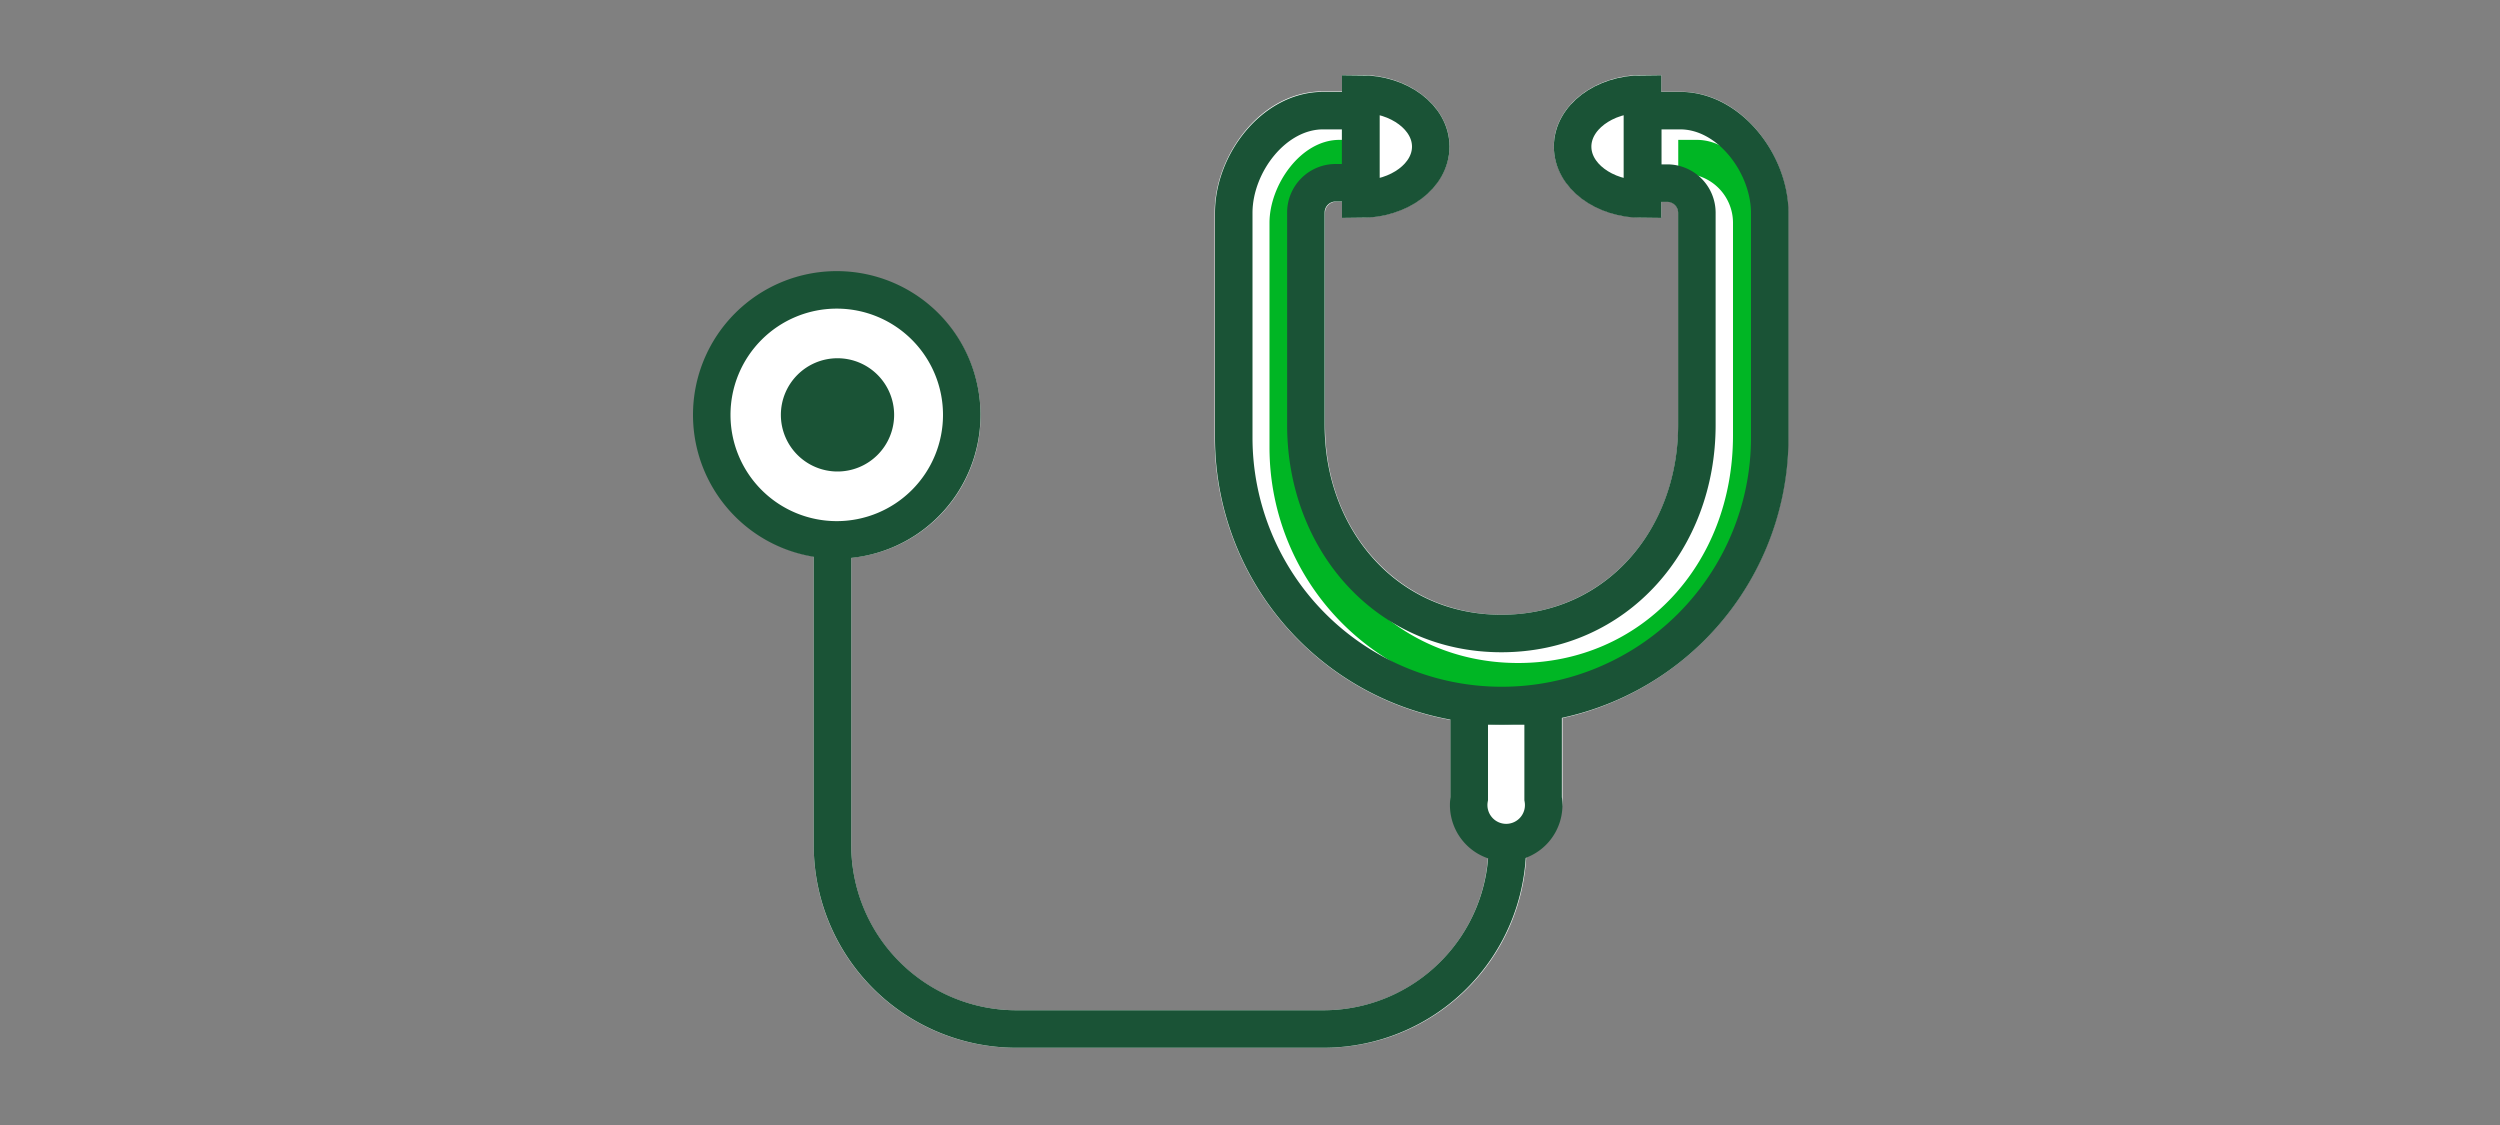
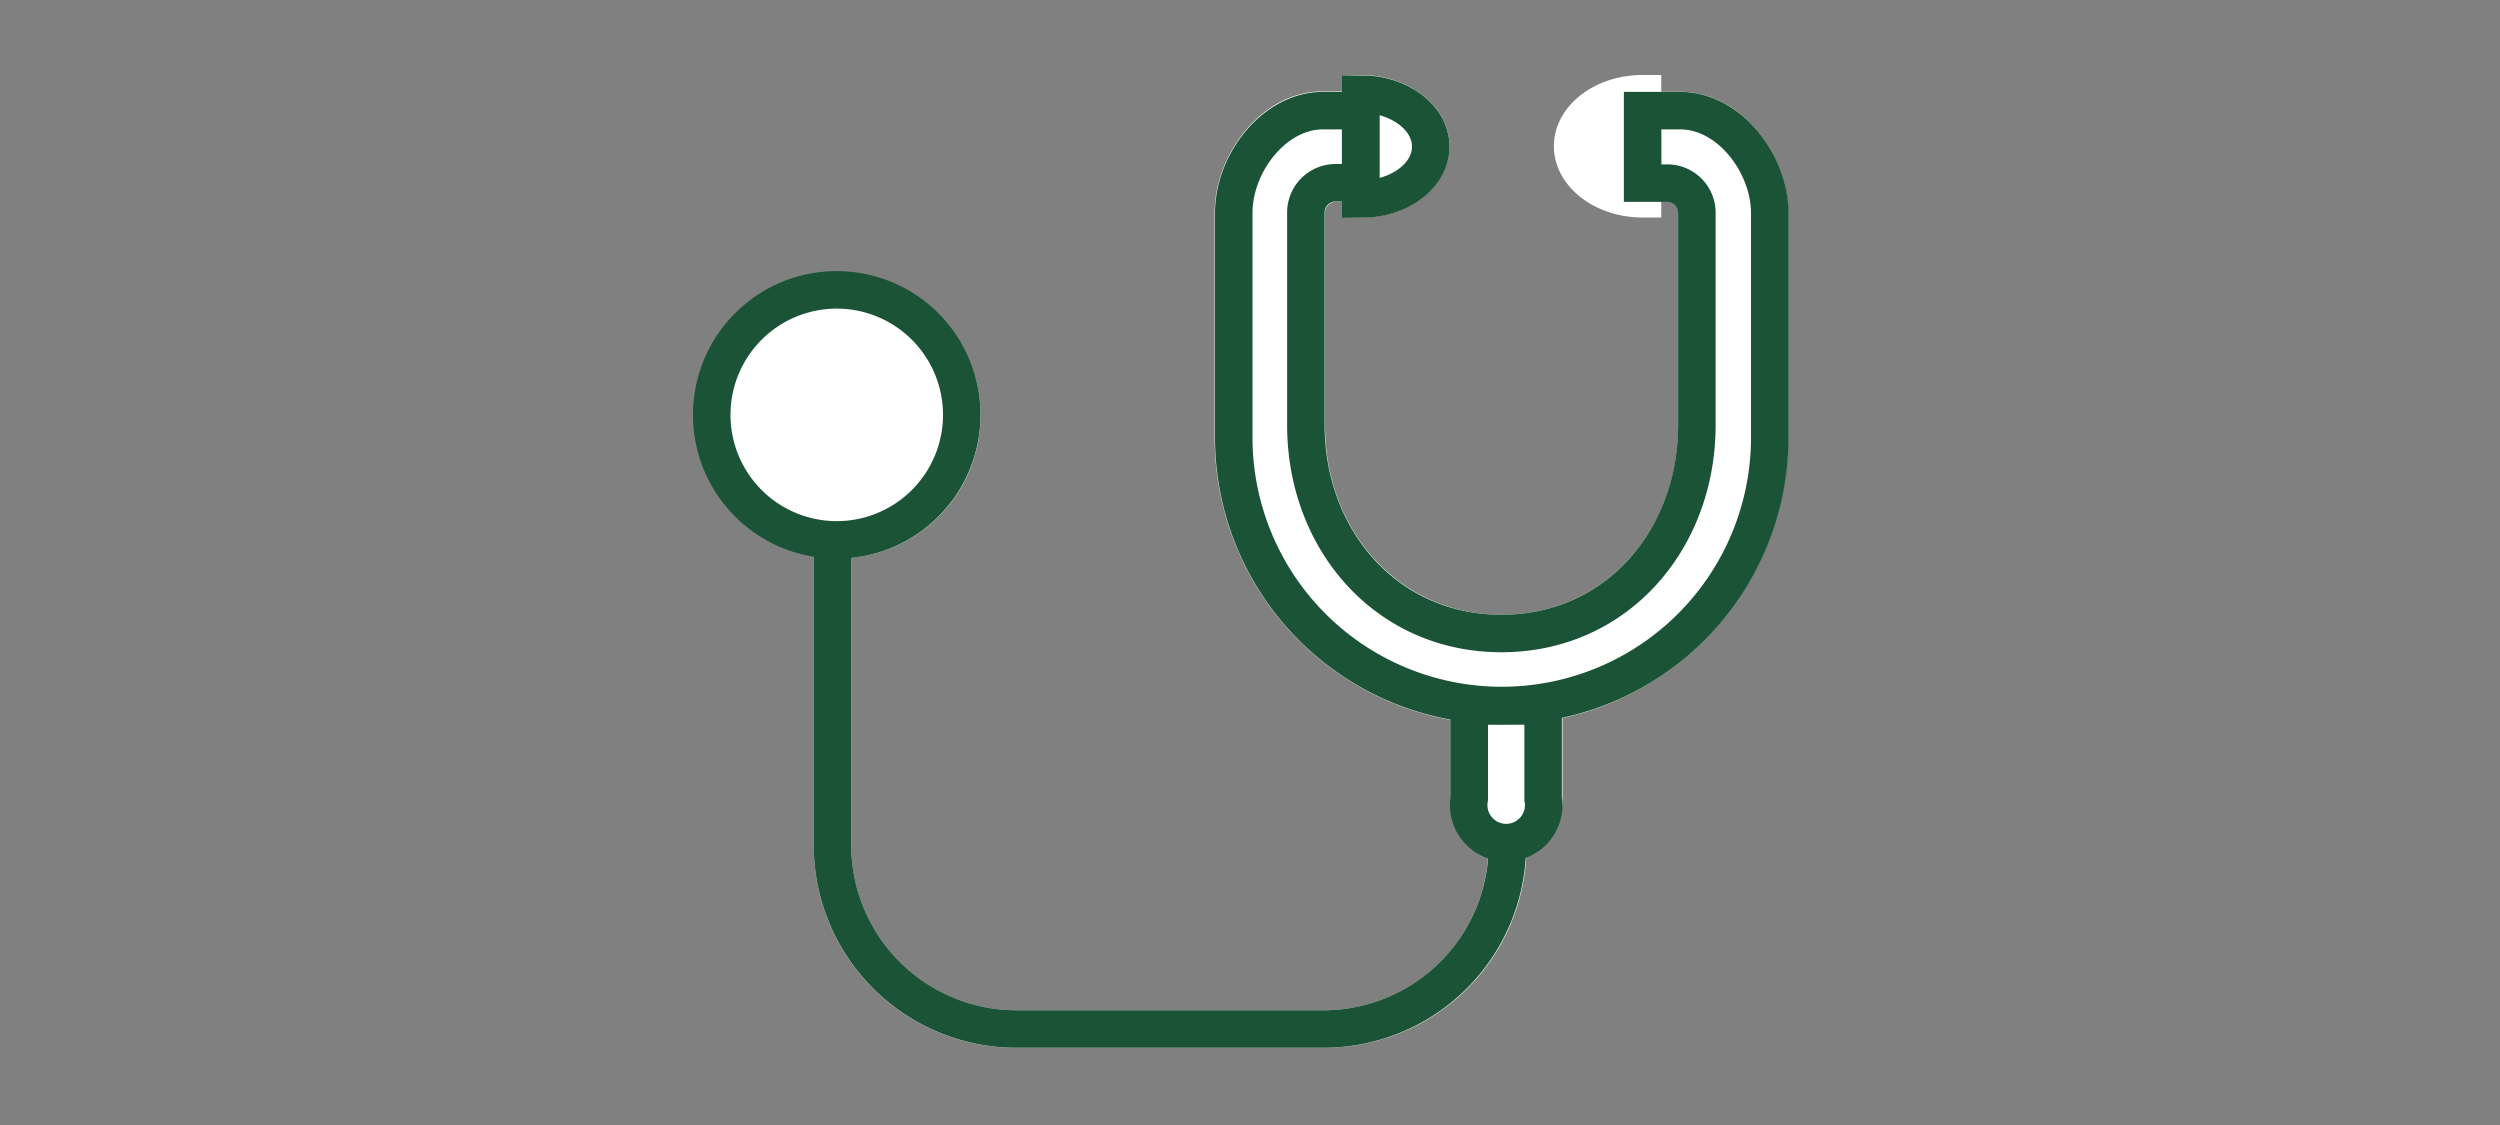
<svg xmlns="http://www.w3.org/2000/svg" viewBox="0 0 200 90">
  <rect x="0" y="0" width="200" height="90" fill="#808080" stroke="none" />
  <defs>
    <style>.cls-1{fill:#fff;}.cls-2{fill:#00b624;}.cls-3{fill:none;stroke:#1a5336;stroke-miterlimit:10;stroke-width:3px;}.cls-4{fill:#1a5336;}</style>
  </defs>
  <title>stethoscope_smp_200x90</title>
  <g id="FLT_ART_WORKS" data-name="FLT ART WORKS">
    <path class="cls-1" d="M143.05,17V35A23,23,0,0,1,125,57.45v6.44a4.55,4.55,0,0,1-2.88,4.25,16.18,16.18,0,0,1-16.15,15.68H81.27A16.18,16.18,0,0,1,65.1,67.65V44.51a11.43,11.43,0,1,1,3,.11v23A13.18,13.18,0,0,0,81.27,80.82h24.65a13.16,13.16,0,0,0,13.14-12.64,4.54,4.54,0,0,1-3-4.29V57.6A23,23,0,0,1,97.17,35V17c0-4.57,3.7-9.69,8.65-9.69h1.55V6h1.5c3.91,0,7.09,2.56,7.09,5.7s-3.18,5.71-7.09,5.71h-1.5V16.14h-.51A.89.89,0,0,0,106,17V34c0,8.65,6.08,15.18,14.14,15.18S134.26,42.64,134.26,34V17a.89.89,0,0,0-.89-.89h-.47v1.29h-1.5c-3.91,0-7.09-2.56-7.09-5.71S127.49,6,131.4,6h1.5V7.34h1.51C139.36,7.34,143.05,12.46,143.05,17Z" />
-     <path class="cls-2" d="M121.45,55.71a19.91,19.91,0,0,1-19.89-19.89v-18c0-3,2.49-6.63,5.59-6.63h1.48v2.7h-.45a3.94,3.94,0,0,0-3.93,3.93v17c0,10.39,7.39,18.22,17.2,18.22s17.19-7.83,17.19-18.22v-17a3.94,3.94,0,0,0-3.94-3.93h-.44v-2.7h1.48c3.1,0,5.59,3.63,5.59,6.63v18A19.91,19.91,0,0,1,121.45,55.71Z" />
    <path class="cls-3" d="M134.41,8.85h-3v5.8h2A2.37,2.37,0,0,1,135.75,17V34c0,9.2-6.44,16.68-15.64,16.68S104.47,43.19,104.47,34V17a2.38,2.38,0,0,1,2.38-2.38h2V8.85h-3c-3.94,0-7.15,4.24-7.15,8.18V35a21.44,21.44,0,0,0,42.88,0V17C141.55,13.09,138.35,8.85,134.41,8.85Z" />
    <path class="cls-3" d="M108.86,15.93c3.09,0,5.6-1.88,5.6-4.2s-2.51-4.21-5.6-4.21Z" />
-     <path class="cls-3" d="M131.4,15.93c-3.09,0-5.59-1.88-5.59-4.2s2.5-4.21,5.59-4.21Z" />
    <path class="cls-3" d="M66.6,42V67.66A14.71,14.71,0,0,0,81.26,82.32h24.66a14.71,14.71,0,0,0,14.67-14.66V67" />
    <path class="cls-3" d="M76.94,33.19a10,10,0,1,1-10-10A10,10,0,0,1,76.94,33.19Z" />
-     <path class="cls-4" d="M67,37.72a4.53,4.53,0,1,1,4.53-4.53A4.53,4.53,0,0,1,67,37.72Z" />
    <path class="cls-3" d="M117.54,56.48v7.41a3,3,0,1,0,5.91,0V56.48Z" />
  </g>
</svg>